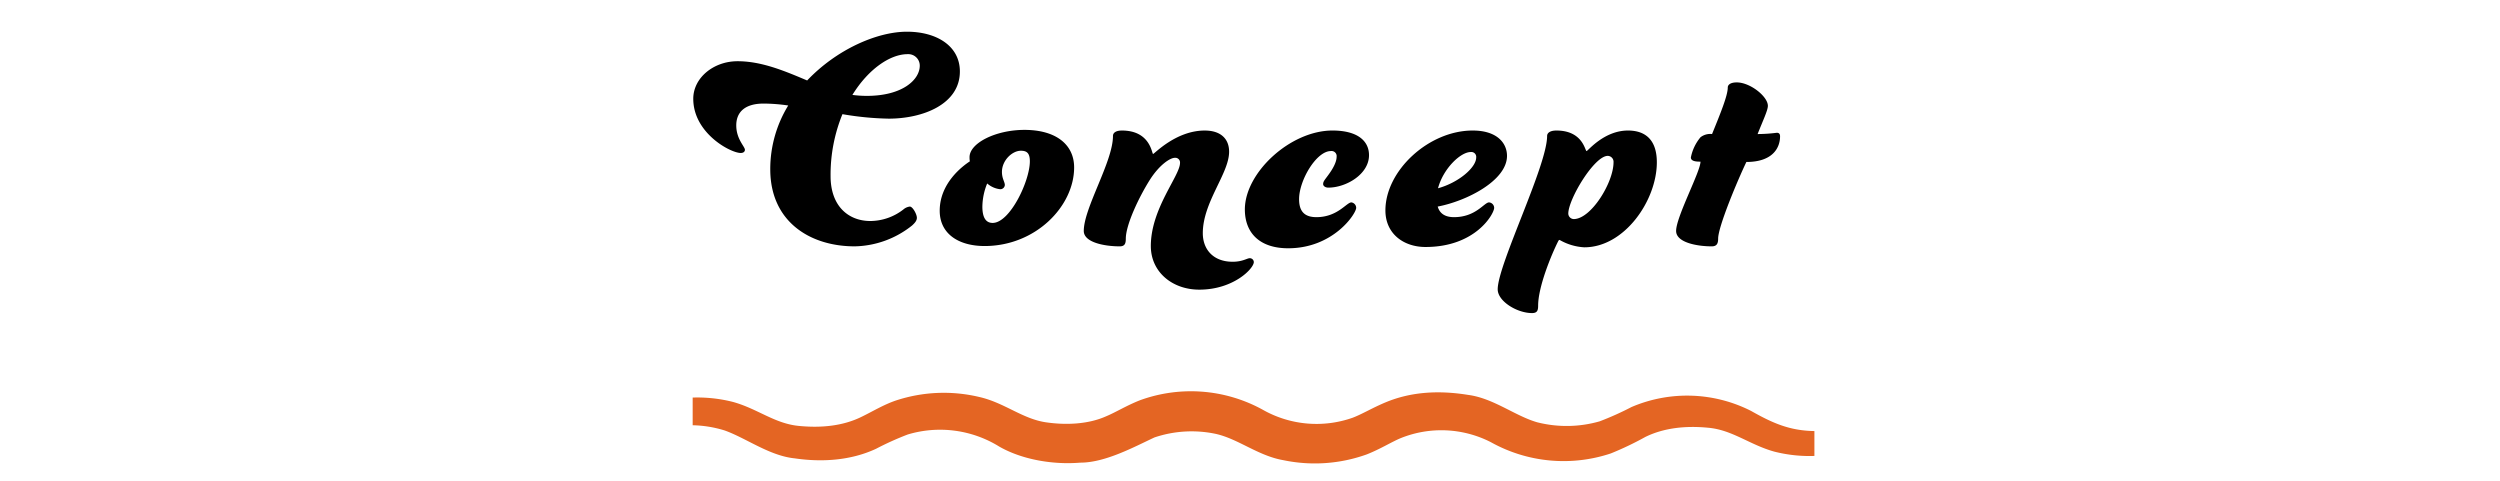
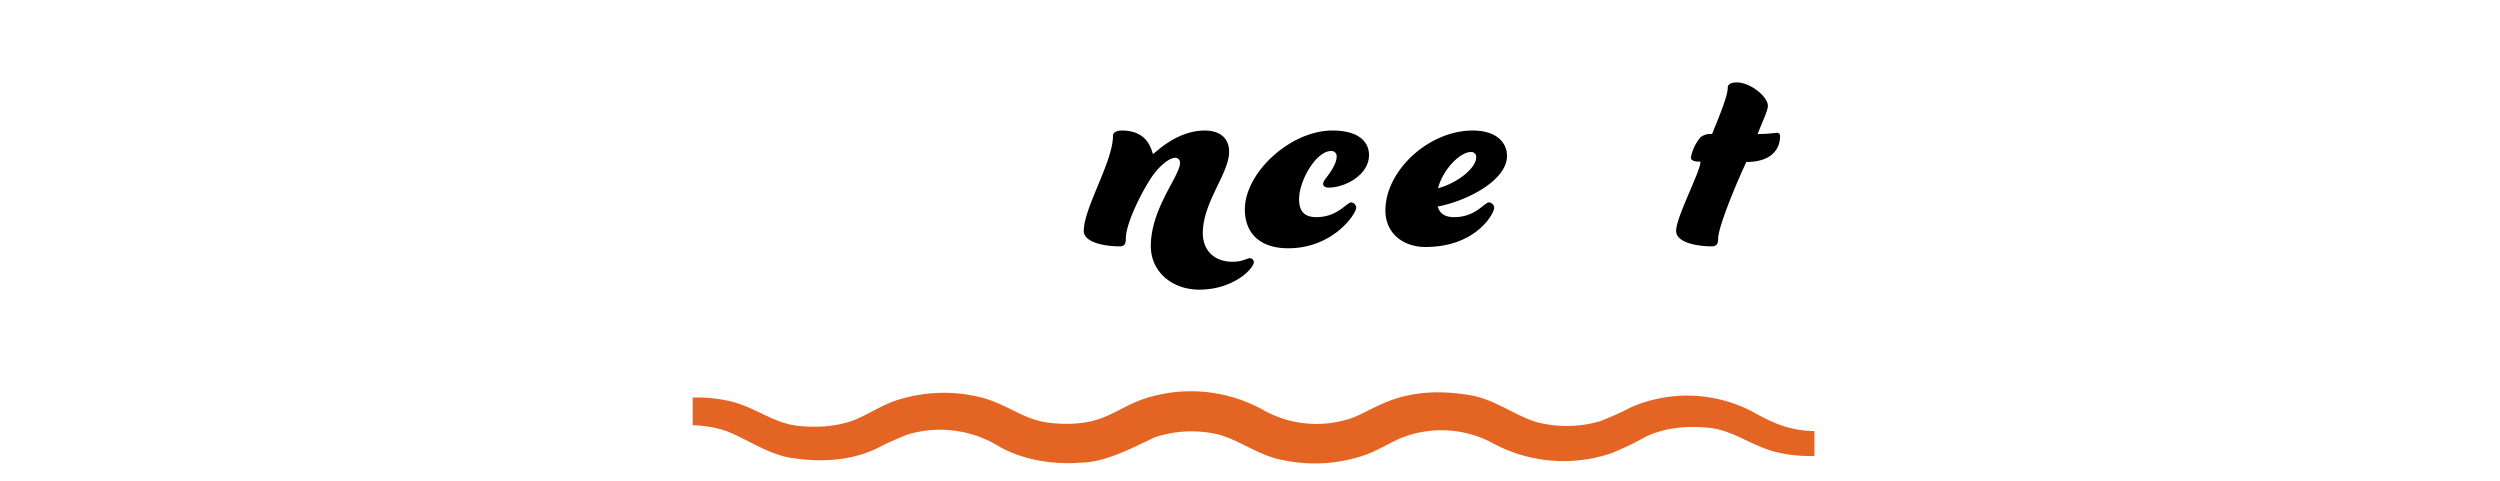
<svg xmlns="http://www.w3.org/2000/svg" viewBox="0 0 623.275 119.977">
  <defs>
    <style>.cls-1{fill:#e46523;}.cls-2{fill:none;}</style>
  </defs>
  <g id="Concept">
-     <path d="M310.495,256.56c7.279-7.678,17.357-12.158,24.877-12.158,7.357,0,13.197,3.52,13.197,9.918,0,8.16-9.199,11.758-17.758,11.758a74.598,74.598,0,0,1-11.518-1.119,39.931,39.931,0,0,0-2.959,15.438c0,7.52,4.479,11.199,9.918,11.199a13.544,13.544,0,0,0,8.238-2.881,2.995,2.995,0,0,1,1.6-.719c.721,0,1.76,1.92,1.76,2.799,0,.641-.398,1.199-1.199,1.92a23.583,23.583,0,0,1-14.318,5.199c-11.117,0-21.035-6.16-21.035-19.197a30.325,30.325,0,0,1,4.479-15.918,42.575,42.575,0,0,0-6.158-.479c-4.48,0-6.799,2-6.799,5.438,0,3.439,2.158,5.279,2.158,6.08,0,.48-.398.799-1.039.799-2.559,0-11.838-4.959-11.838-13.518,0-5.199,5.039-9.357,11.039-9.357C299.137,251.761,304.817,254.16,310.495,256.56Zm11.279,3.6a27.155,27.155,0,0,0,3.6.24c8.957,0,13.197-4.08,13.197-7.52a2.859,2.859,0,0,0-3.039-2.879C331.211,250.002,325.772,253.681,321.774,260.16Z" transform="translate(-109.263 -236.497)" />
-     <path d="M364.657,268.879c7.998,0,12.398,3.76,12.398,9.357,0,9.68-9.598,19.598-22.316,19.598-6.479,0-11.197-3.039-11.197-8.799,0-6.879,5.678-11.117,7.518-12.318a4.908,4.908,0,0,1-.08-1.039C350.979,272.158,357.538,268.879,364.657,268.879Zm-7.918,23.195c4.318,0,9.277-10.479,9.277-15.357,0-2-.719-2.639-2.238-2.639-2.16,0-4.721,2.398-4.721,5.279,0,1.68.721,2.479.721,3.279a1.134,1.134,0,0,1-1.119,1.039,5.847,5.847,0,0,1-3.279-1.439,15.656,15.656,0,0,0-1.201,5.76C354.178,290.875,355.139,292.074,356.739,292.074Z" transform="translate(-109.263 -236.497)" />
    <path d="M402.176,275.838c-1.199,0-3.84,1.76-6.158,5.359-2.801,4.398-6.08,11.357-6.08,14.797,0,1.199-.24,1.92-1.52,1.92-3.76,0-8.959-.961-8.959-3.84,0-5.76,7.279-17.277,7.279-23.676,0-.801.721-1.359,2.24-1.359,7.119,0,7.439,5.838,7.758,5.838.32,0,5.68-5.838,12.879-5.838,3.998,0,6.078,2.08,6.078,5.279,0,5.438-6.559,12.557-6.559,20.316,0,3.998,2.561,7.119,7.439,7.119,2.479,0,3.6-.881,4.238-.881a.993.993,0,0,1,1.041.961c0,1.6-5.039,6.877-13.598,6.877-6.719,0-12.078-4.398-12.078-10.877,0-9.359,7.277-17.518,7.277-20.717A1.174,1.174,0,0,0,402.176,275.838Z" transform="translate(-109.263 -236.497)" />
    <path d="M430.416,298.394c-7.039,0-10.797-3.76-10.797-9.68,0-9.197,11.357-19.676,21.836-19.676,6.318,0,9.117,2.639,9.117,6.158,0,4.719-5.678,8.078-10.158,8.078-.719,0-1.279-.398-1.279-.879,0-.721.48-1.119,1.439-2.48.881-1.199,1.92-2.959,1.92-4.318a1.272,1.272,0,0,0-1.439-1.439c-3.6,0-7.918,7.277-7.918,11.998,0,3.199,1.52,4.479,4.318,4.479,5.279,0,7.52-3.68,8.719-3.68a1.386,1.386,0,0,1,1.199,1.359C447.373,289.756,441.696,298.394,430.416,298.394Z" transform="translate(-109.263 -236.497)" />
    <path d="M480.493,286.955a1.392,1.392,0,0,1,1.281,1.359c0,1.441-4.561,9.76-17.117,9.76-5.439,0-9.998-3.279-9.998-9.119,0-9.918,10.797-19.916,21.756-19.916,6.158,0,8.559,3.199,8.559,6.318,0,6.158-10.078,11.277-17.277,12.639.48,1.68,1.76,2.639,4.08,2.639C477.213,290.634,479.293,286.955,480.493,286.955Zm-12.717-3.52c5.199-1.439,9.518-5.199,9.518-7.678a1.221,1.221,0,0,0-1.359-1.359C473.375,274.398,469.055,278.556,467.776,283.435Z" transform="translate(-109.263 -236.497)" />
-     <path d="M515.131,269.039c4.641,0,7.199,2.639,7.199,7.918,0,9.52-8.078,21.197-18.076,21.197a13.772,13.772,0,0,1-6.16-1.84c-.16,0-.24.08-.4.4-1.758,3.518-4.959,11.357-4.959,15.996,0,1.199-.238,1.84-1.52,1.84-3.76,0-8.559-2.959-8.559-5.918,0-6.16,12.318-30.795,12.318-38.234,0-.801.801-1.359,2.32-1.359,6.639,0,7.119,5.119,7.518,5.119C505.133,274.158,509.133,269.039,515.131,269.039Zm-3.6,7.918a1.476,1.476,0,0,0-1.439-1.6c-3.359,0-9.838,10.799-9.838,14.398a1.403,1.403,0,0,0,1.359,1.359C505.934,291.115,511.532,281.996,511.532,276.957Z" transform="translate(-109.263 -236.497)" />
    <path d="M530.815,275.758a11.193,11.193,0,0,1,2.398-5.039,3.963,3.963,0,0,1,2.881-.801c2.08-5.119,3.918-9.598,3.918-11.598,0-.721.721-1.279,2.24-1.279,3.359,0,7.76,3.52,7.76,5.838,0,1.121-1.201,3.6-2.561,7.039a39.762,39.762,0,0,0,4.799-.32c.561,0,.801.32.801.881,0,2.959-1.92,6.398-8.398,6.398-2.08,4.32-7.039,16.078-7.039,19.117,0,1.199-.32,1.92-1.6,1.92-3.68,0-8.879-.961-8.879-3.84,0-3.52,6.078-14.797,6.078-17.277C532.414,276.797,530.815,276.797,530.815,275.758Z" transform="translate(-109.263 -236.497)" />
    <path class="cls-1" d="M281.953,335.615a35.854,35.854,0,0,1,10.087,1.099c6.174,1.72,10.435,5.449,16.495,5.98,5.215.502,10.699.088,15.464-2.254,2.75-1.323,5.569-3.069,8.66-4.106a38.11,38.11,0,0,1,20.655-.887c6.33,1.412,10.761,5.436,16.648,6.326,4.898.732,10.552.551,15.142-1.521,2.3-.953,5.034-2.661,8.403-3.983a37.142,37.142,0,0,1,30.556,2.368,27.124,27.124,0,0,0,22.425,2.006c2.329-.88,4.819-2.408,8.128-3.802,6.605-2.777,13.642-3.03,20.661-1.893,6.327.827,11.735,5.265,17.26,6.839a29.829,29.829,0,0,0,15.536-.247,75.07,75.07,0,0,0,7.934-3.562,35.226,35.226,0,0,1,29.822.97c5.448,3.086,9.658,4.918,15.783,5.017l-0,6.202a35.553,35.553,0,0,1-9.989-1.073c-6.142-1.697-10.484-5.445-16.552-5.962-5.272-.509-10.812-.057-15.622,2.309a77.424,77.424,0,0,1-8.623,4.111,37.214,37.214,0,0,1-29.885-2.82,27.088,27.088,0,0,0-22.536-.975c-2.305.972-5.015,2.691-8.372,4.017A38.291,38.291,0,0,1,429.217,351.225c-6.322-1.094-11.278-5.357-16.972-6.583a29.03,29.03,0,0,0-15.15.908c-5.018,2.337-12.281,6.303-18.498,6.288-6.685.56-14.46-.701-20.226-4.013a28.01,28.01,0,0,0-22.804-3.005,74.253,74.253,0,0,0-7.899,3.565c-6.278,2.926-13.472,3.389-20.271,2.386-6.3-.634-12.076-5.034-17.487-6.961a28.715,28.715,0,0,0-7.958-1.294v-6.901Z" transform="translate(-109.263 -236.497)" />
  </g>
  <g id="w">
-     <rect class="cls-2" width="623.275" height="119.977" />
-   </g>
+     </g>
</svg>